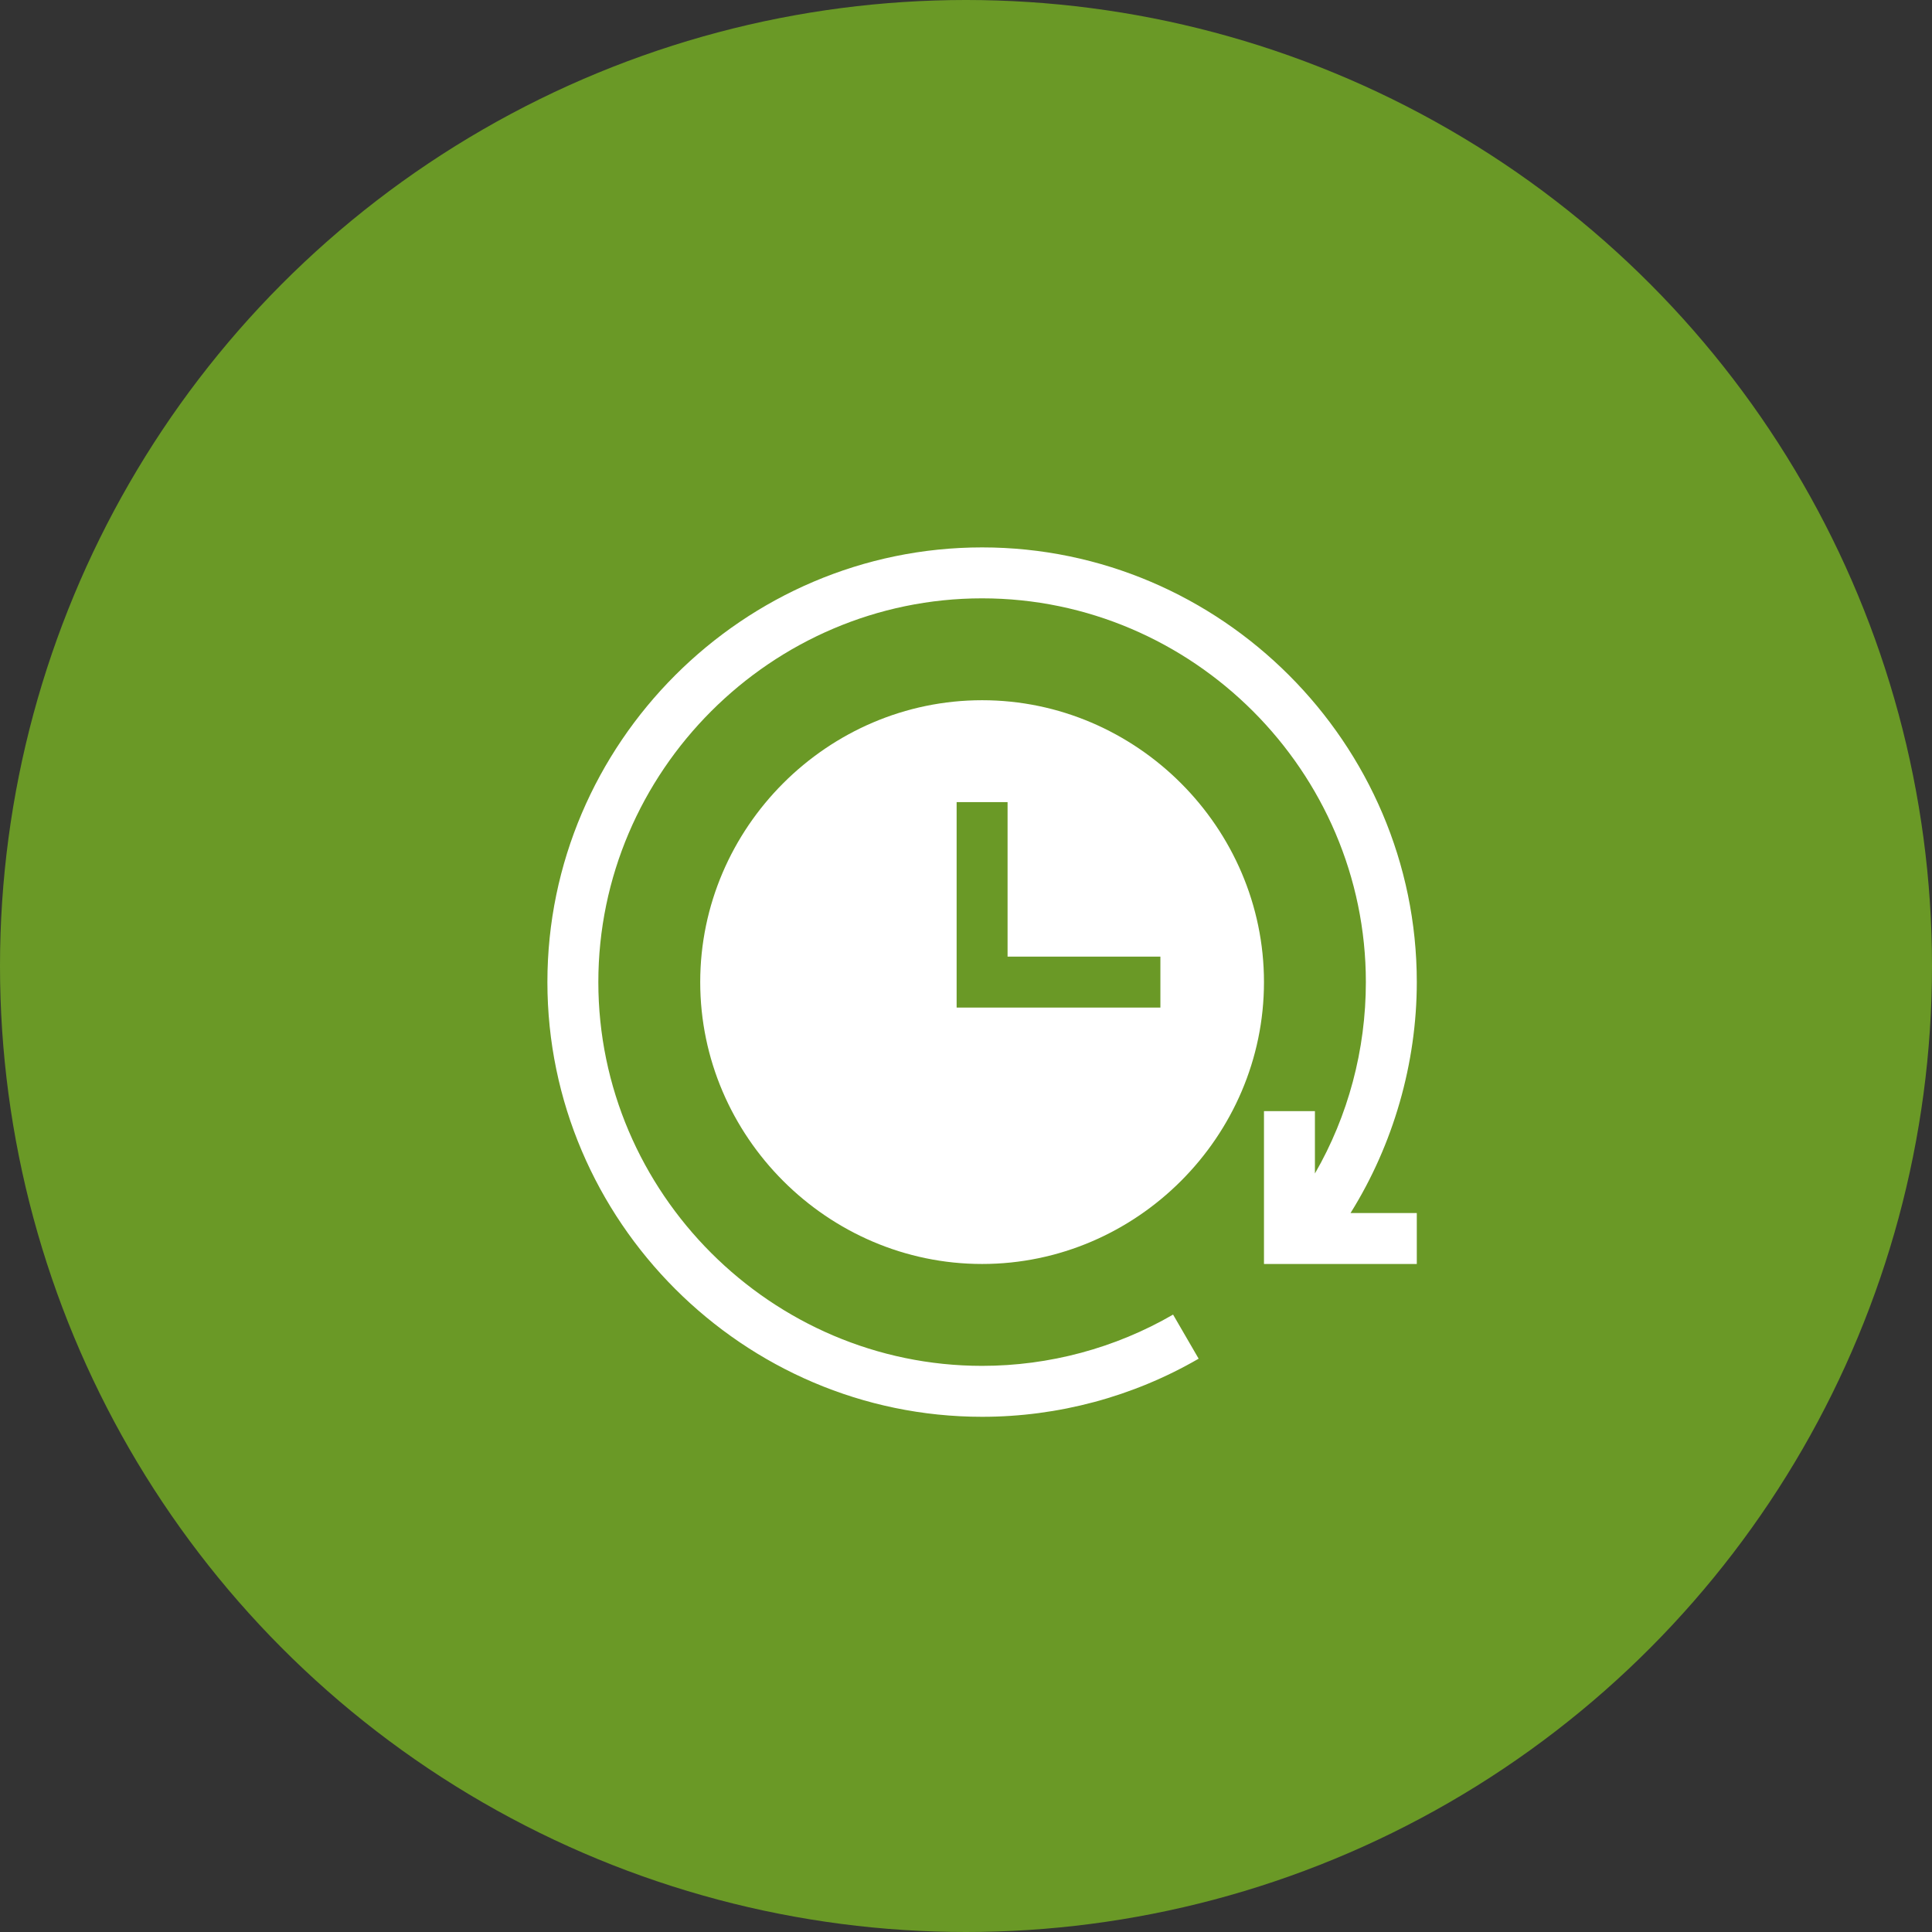
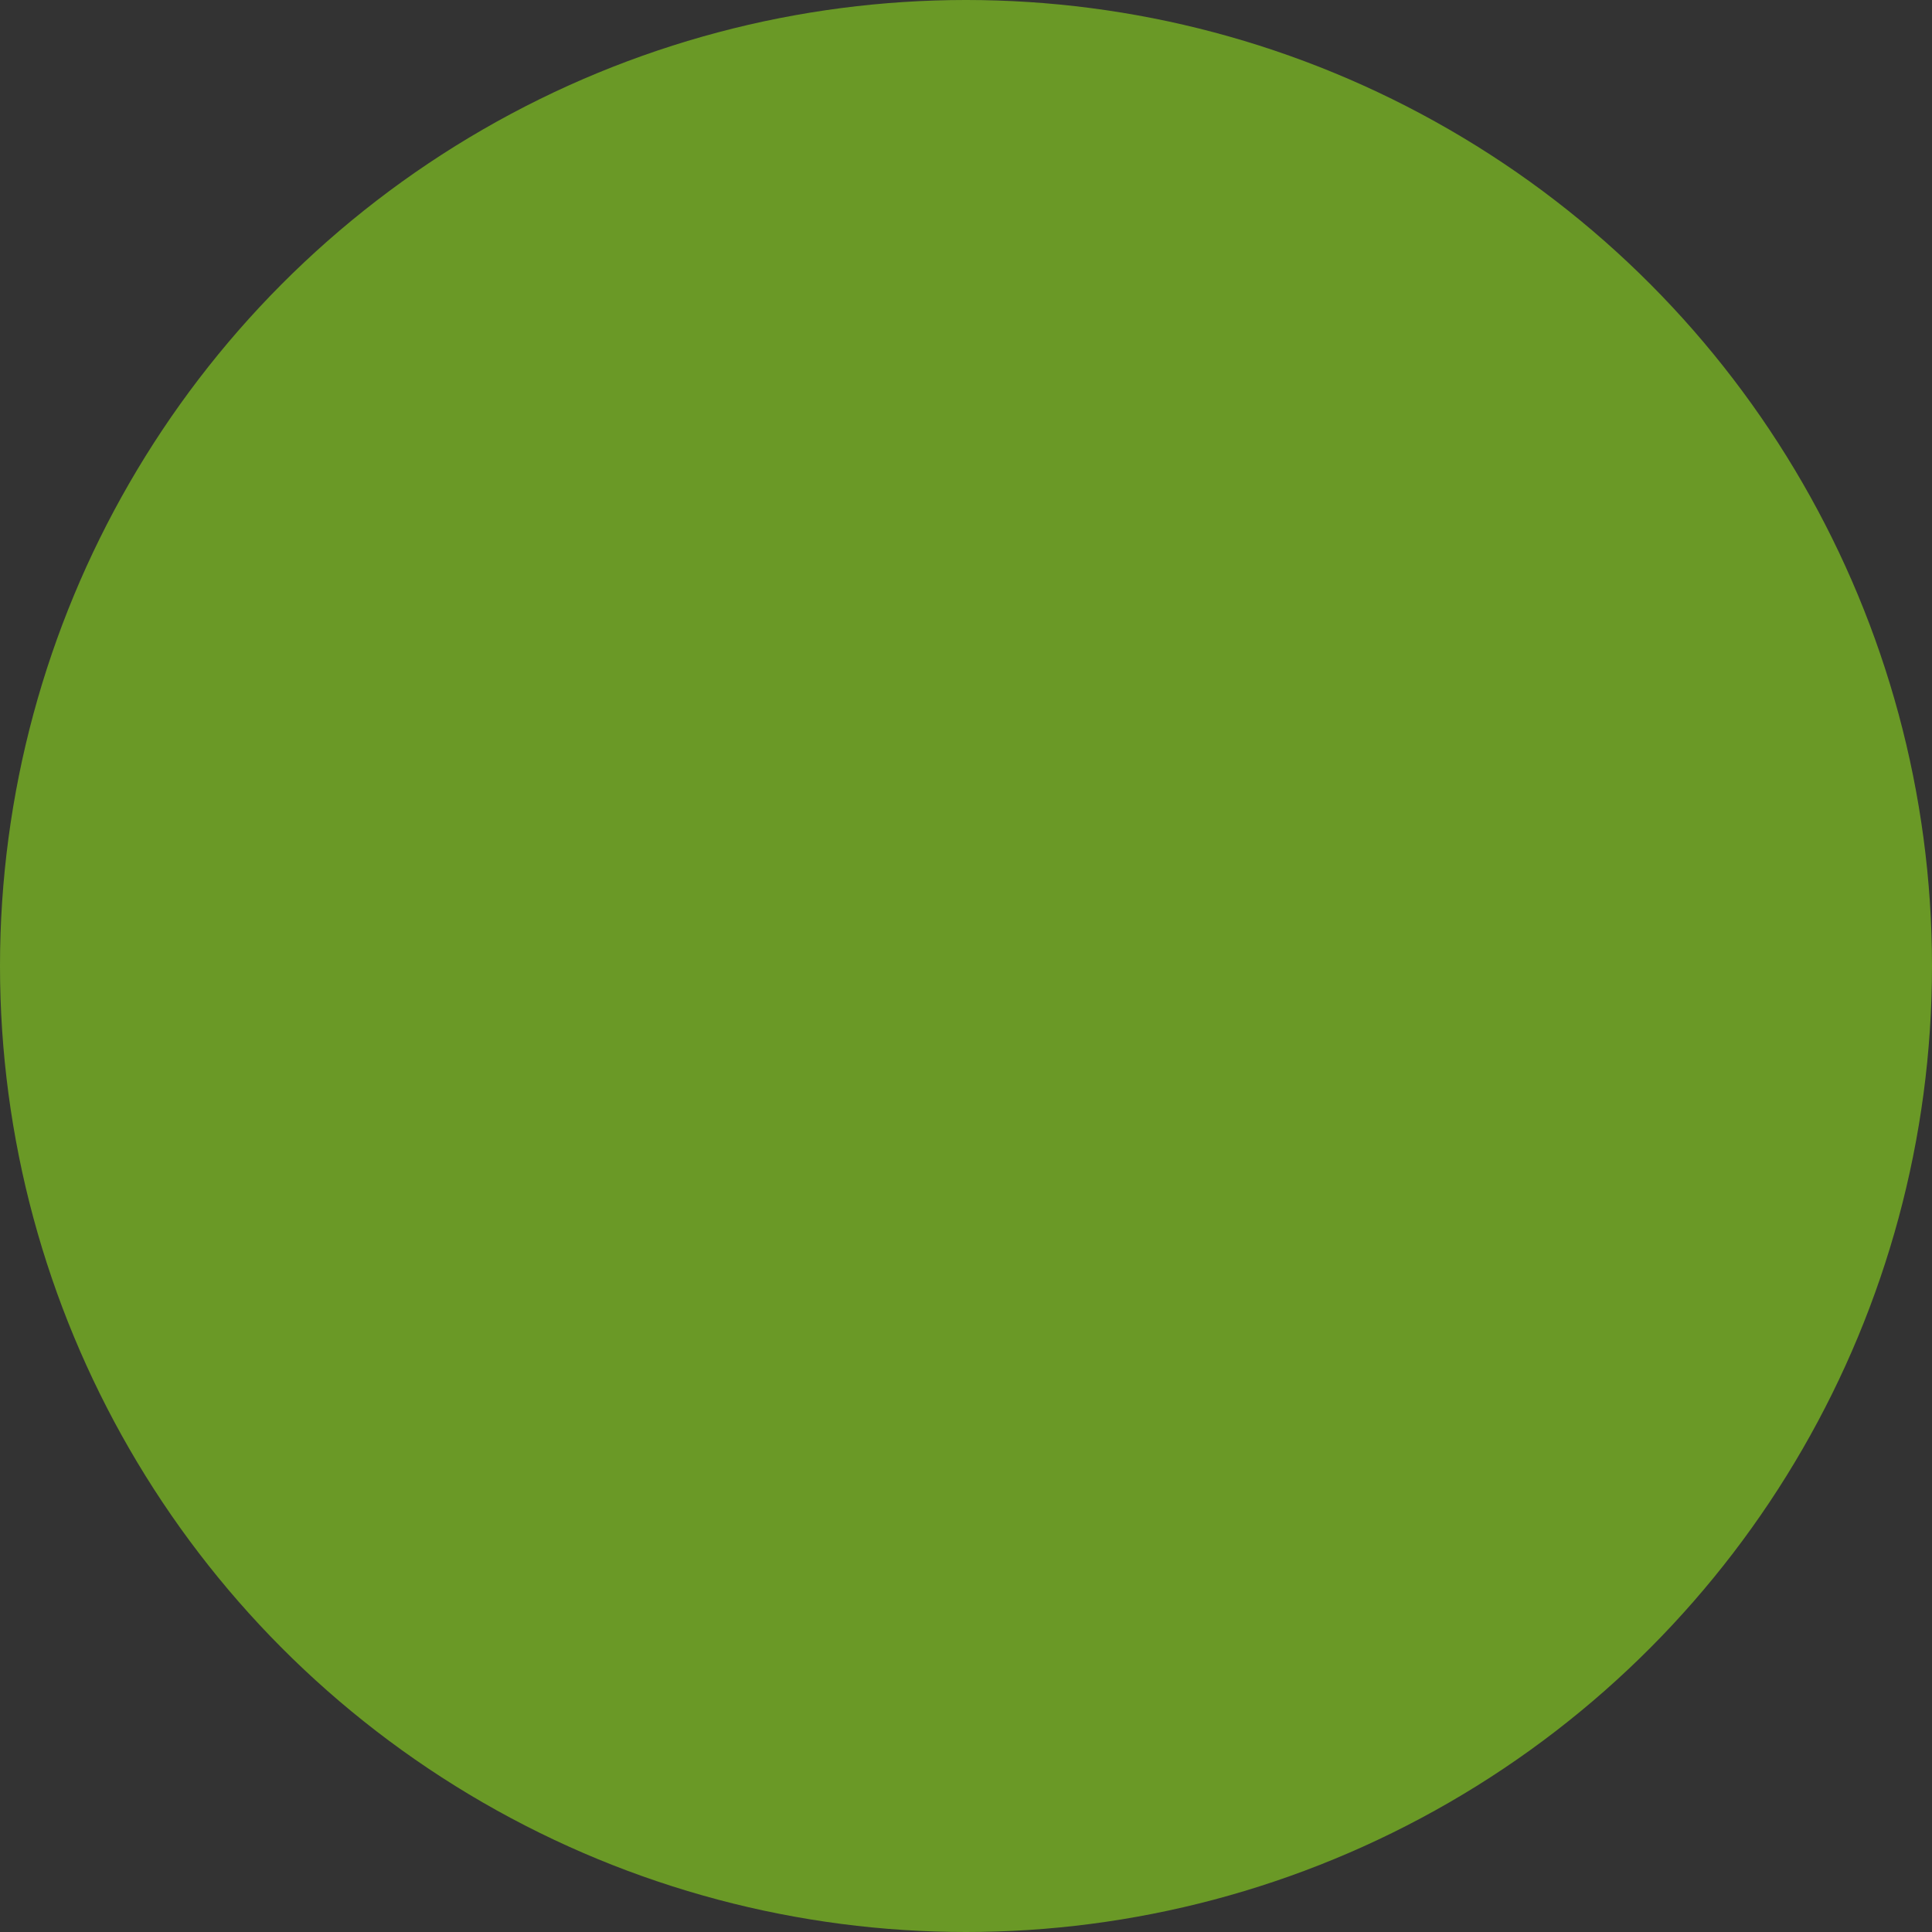
<svg xmlns="http://www.w3.org/2000/svg" width="60" height="60" viewBox="0 0 60 60" fill="none">
  <rect x="0" y="0" width="60" height="60" fill="#333333" stroke="none" />
  <circle cx="30" cy="30" r="30" fill="#6A9926" />
-   <path d="M30.5 17C23.085 17 17 23.085 17 30.5C17 37.915 23.085 44 30.5 44C32.862 44 35.188 43.376 37.225 42.195L36.431 40.826C34.635 41.867 32.584 42.418 30.5 42.418C23.957 42.418 18.582 37.043 18.582 30.5C18.582 23.957 23.957 18.582 30.5 18.582C37.043 18.582 42.418 23.957 42.418 30.5C42.418 32.604 41.867 34.659 40.836 36.444V34.508H39.254V39.254H44V37.672H41.942C43.271 35.545 44 33.02 44 30.5C44 23.085 37.915 17 30.5 17Z" fill="white" />
-   <path d="M30.5 21.746C25.702 21.746 21.746 25.702 21.746 30.5C21.746 35.298 25.702 39.254 30.5 39.254C35.298 39.254 39.254 35.298 39.254 30.5C39.254 25.702 35.298 21.746 30.5 21.746ZM36.037 31.291H29.709V24.91H31.291V29.709H36.037V31.291Z" fill="white" />
</svg>